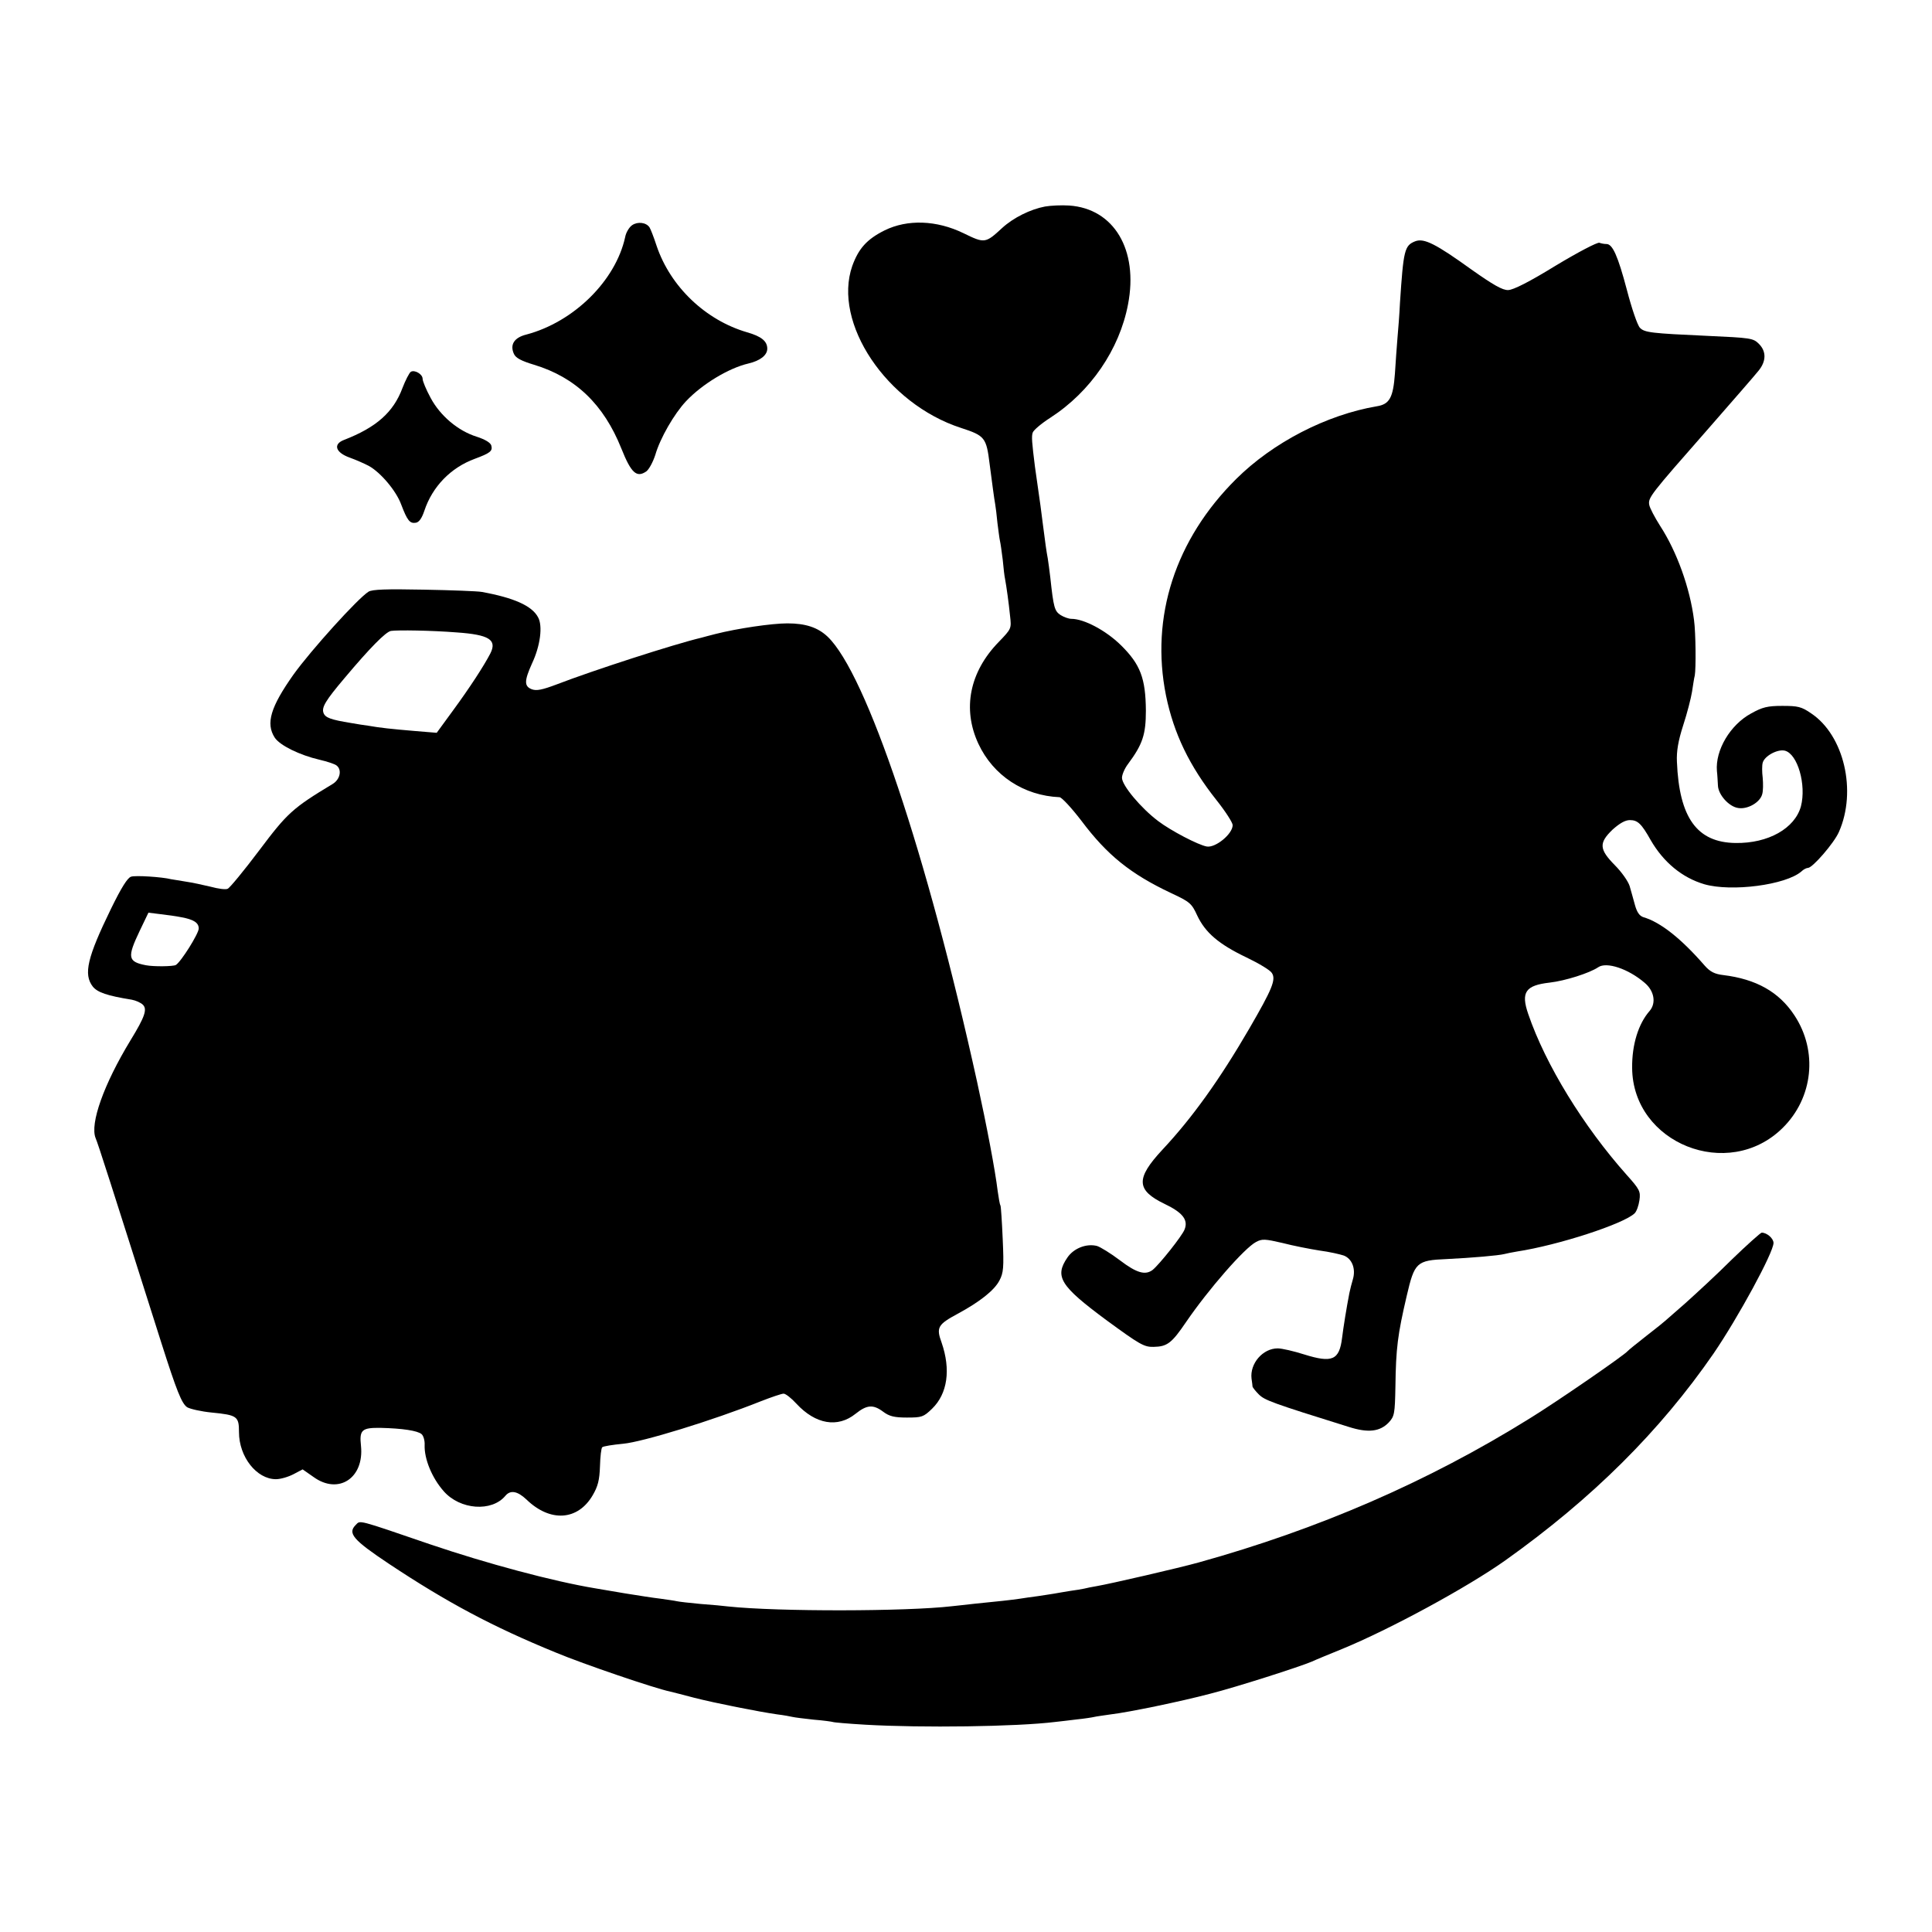
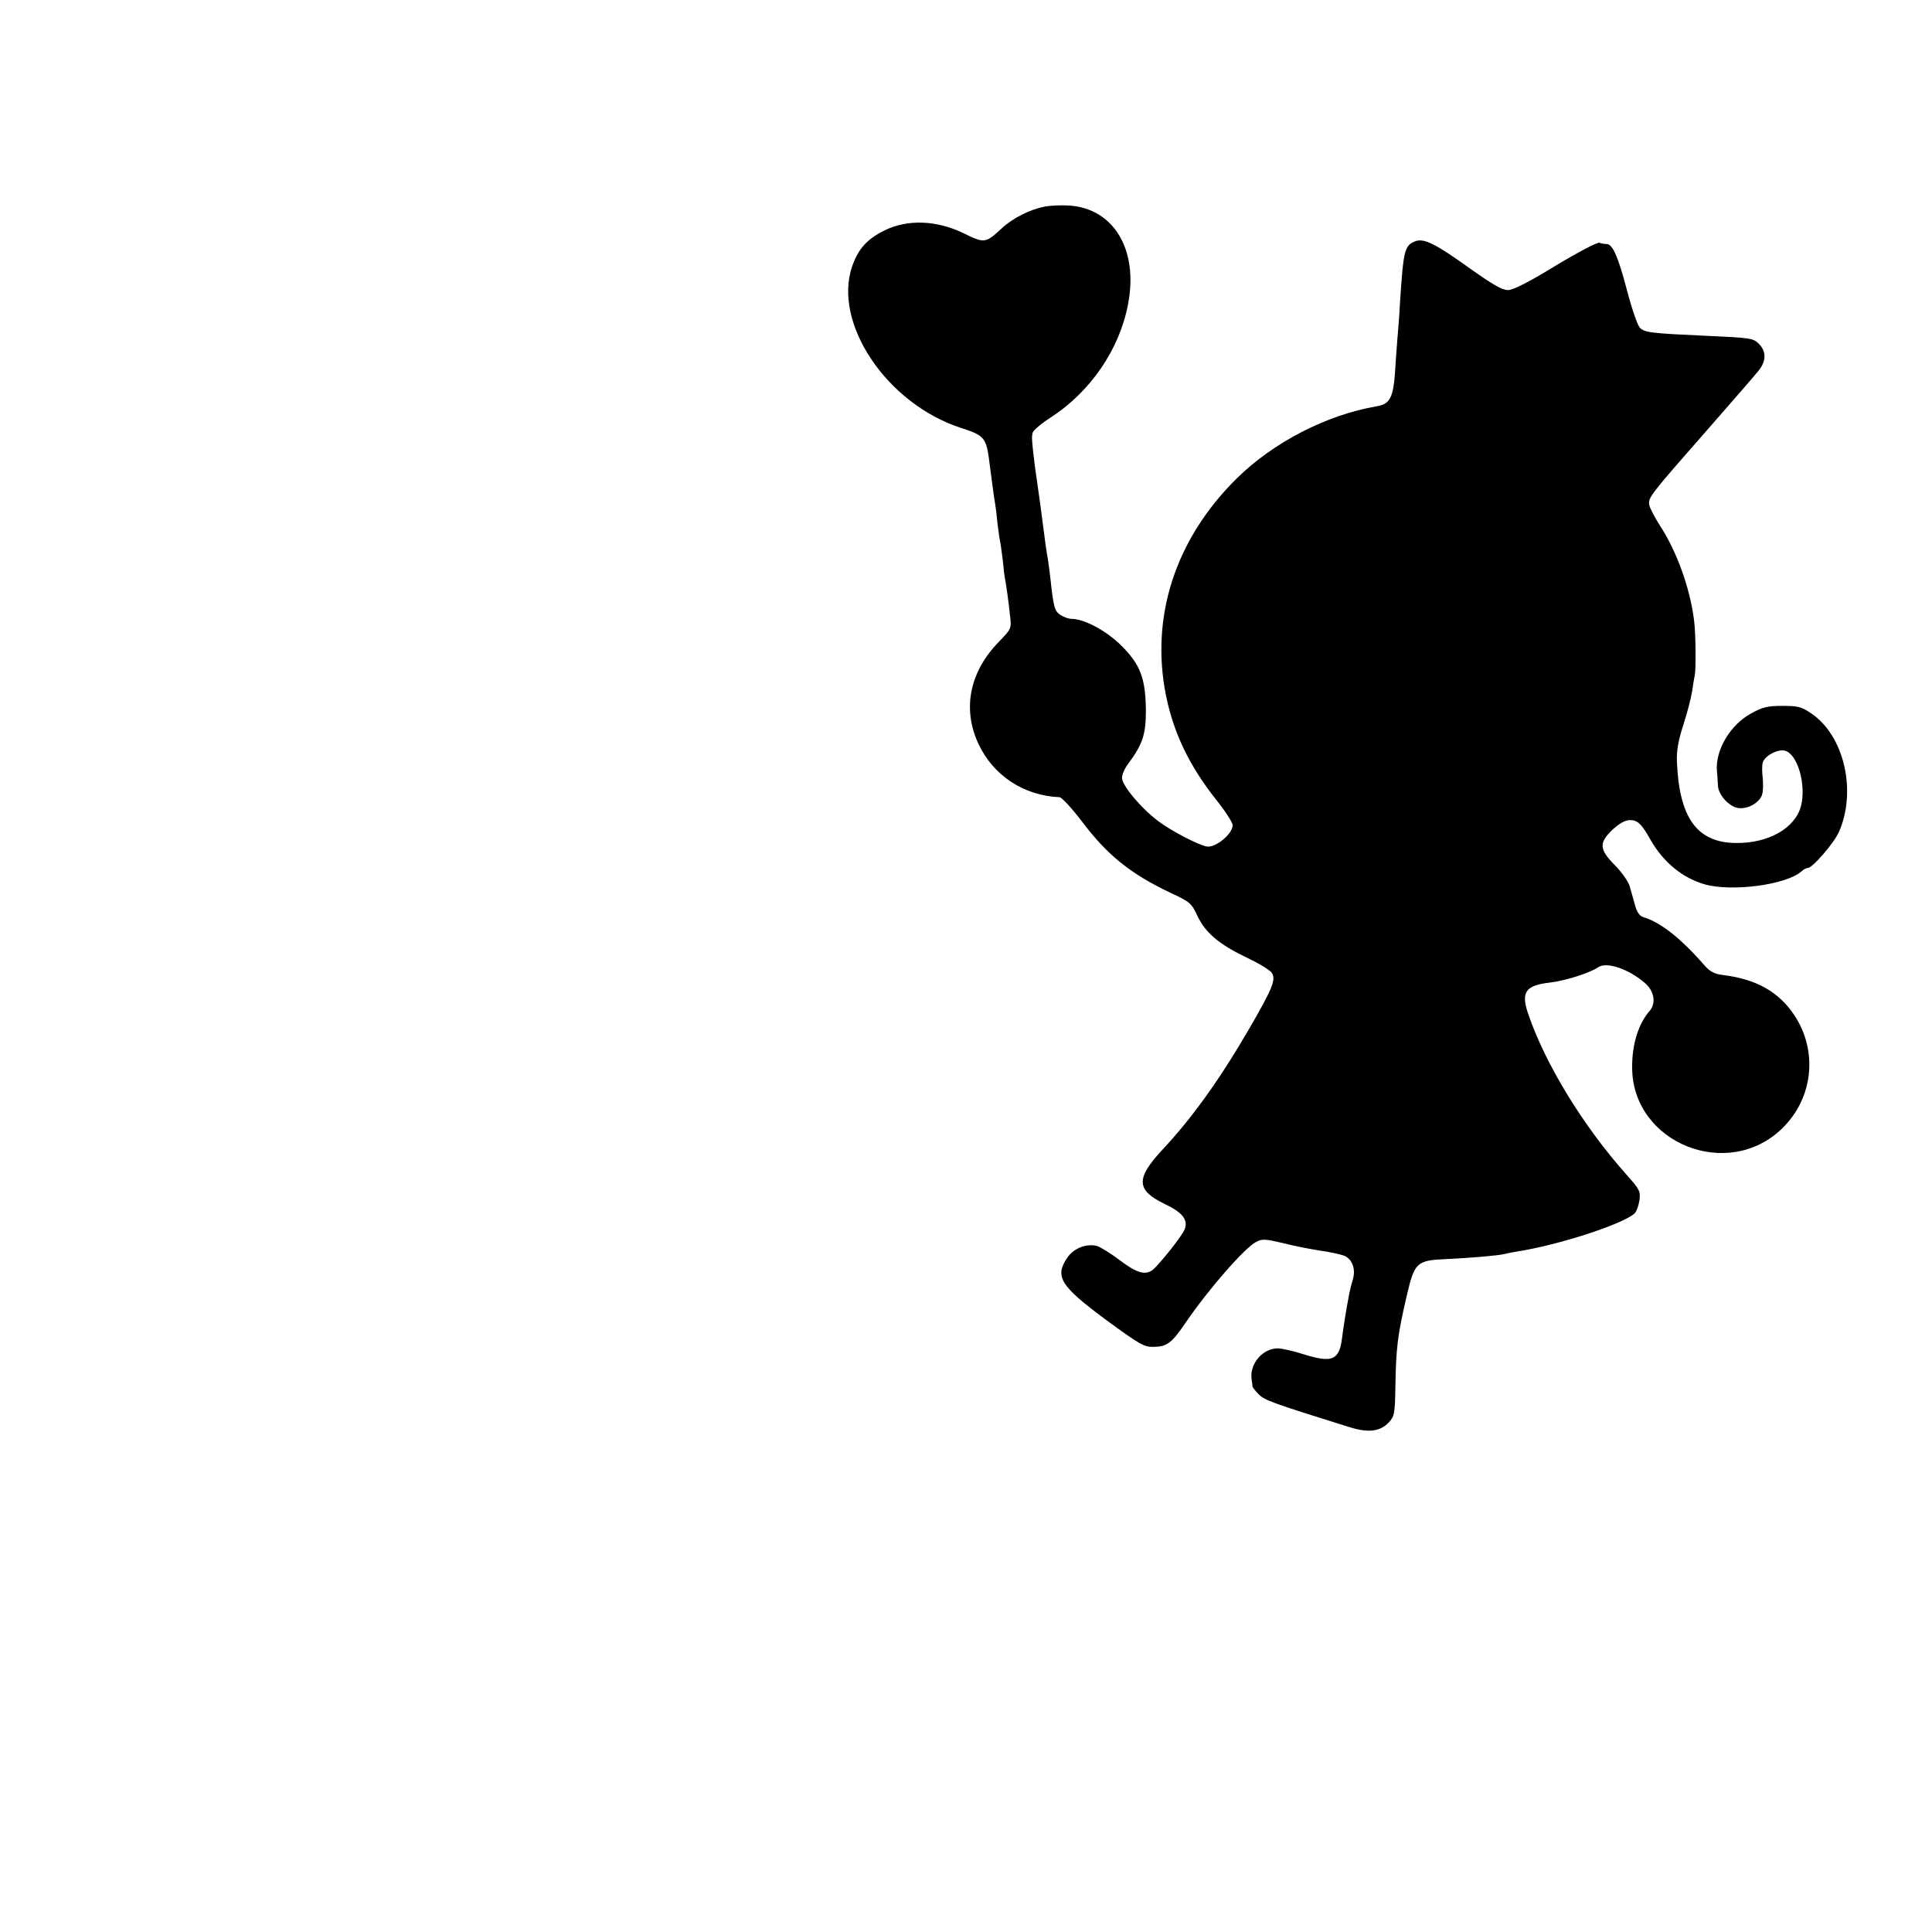
<svg xmlns="http://www.w3.org/2000/svg" version="1.0" width="768pt" height="768pt" viewBox="0 0 768 768" preserveAspectRatio="xMidYMid meet">
  <g transform="translate(0,768) scale(0.1,-0.1)" fill="#000000" stroke="none">
    <path d="M4154 6859 c-58 -11 -125 -44 -170 -85 -67 -62 -70 -62 -154 -21 -107 52 -223 56 -314 11 -70 -35 -103 -72 -128 -141 -79 -226 136 -548 432 -644 95 -31 101 -38 114 -144 10 -76 18 -138 22 -159 2 -10 6 -44 9 -75 4 -31 8 -63 10 -71 2 -8 7 -42 11 -75 3 -33 7 -67 9 -75 6 -32 15 -97 20 -147 6 -52 6 -52 -45 -105 -116 -119 -145 -266 -81 -404 59 -127 181 -207 323 -213 9 -1 48 -43 87 -94 102 -136 195 -211 356 -287 75 -35 82 -41 104 -89 32 -68 85 -114 196 -167 50 -24 95 -51 101 -62 17 -26 1 -64 -90 -221 -118 -203 -227 -355 -345 -481 -107 -115 -105 -161 9 -216 71 -34 94 -63 79 -101 -9 -25 -100 -139 -127 -161 -29 -22 -63 -13 -130 38 -37 28 -78 53 -91 57 -42 11 -93 -9 -118 -46 -52 -76 -28 -113 154 -248 134 -98 151 -108 189 -107 54 1 72 15 129 99 89 130 232 294 278 318 24 13 36 12 105 -4 42 -11 109 -24 147 -30 39 -5 82 -15 97 -20 33 -13 48 -53 36 -94 -5 -16 -11 -41 -14 -55 -11 -56 -24 -137 -29 -178 -11 -89 -39 -101 -151 -66 -41 13 -88 24 -105 24 -59 0 -111 -60 -104 -120 2 -14 4 -28 4 -32 1 -4 12 -18 25 -31 23 -23 52 -34 357 -129 78 -25 125 -19 160 18 22 24 24 34 26 142 2 153 9 207 45 361 31 133 39 141 158 146 102 5 206 14 230 20 8 2 31 7 50 10 164 25 425 110 468 152 8 8 16 31 19 52 5 35 1 43 -51 101 -171 192 -322 437 -391 639 -30 87 -11 114 85 125 62 7 159 38 193 61 33 23 120 -6 185 -62 38 -32 46 -80 20 -111 -45 -51 -71 -134 -70 -227 2 -300 382 -452 598 -239 122 120 141 306 47 448 -61 93 -152 144 -283 160 -34 4 -52 13 -74 38 -93 107 -175 172 -243 192 -16 5 -26 20 -34 49 -6 23 -16 57 -21 75 -6 19 -32 56 -59 83 -62 63 -64 88 -9 141 28 25 50 38 69 38 31 0 46 -14 83 -80 51 -88 125 -149 213 -175 108 -31 324 -3 386 51 8 8 20 14 26 14 18 0 104 99 123 143 72 163 20 384 -110 471 -39 27 -53 30 -115 30 -59 0 -79 -5 -124 -30 -83 -45 -143 -146 -136 -229 2 -16 3 -42 4 -57 1 -37 44 -85 81 -90 38 -6 87 23 95 55 4 13 4 42 2 65 -3 23 -3 50 0 60 7 27 59 55 88 48 51 -13 86 -136 64 -221 -24 -88 -130 -148 -260 -146 -153 2 -224 100 -233 323 -2 41 5 83 25 145 16 49 31 108 35 133 4 25 8 54 11 65 5 27 4 170 -3 220 -16 127 -68 272 -135 375 -21 33 -41 71 -43 83 -5 29 3 39 234 302 96 110 187 214 201 232 30 37 31 76 1 106 -23 23 -32 24 -207 32 -220 10 -248 13 -266 32 -10 10 -33 78 -52 151 -36 136 -57 182 -81 182 -8 0 -21 2 -28 5 -8 3 -86 -38 -174 -91 -104 -64 -169 -97 -189 -97 -22 -1 -60 21 -145 81 -143 103 -189 126 -224 113 -43 -17 -47 -34 -61 -246 -2 -44 -7 -107 -10 -140 -3 -33 -7 -96 -10 -140 -7 -95 -21 -122 -72 -130 -200 -34 -413 -144 -559 -289 -242 -240 -342 -548 -279 -861 31 -151 93 -280 201 -416 35 -44 64 -89 64 -99 0 -35 -68 -91 -103 -85 -34 6 -143 63 -193 101 -69 52 -144 142 -144 172 0 13 11 38 24 55 58 78 71 117 71 212 -1 129 -22 184 -99 260 -60 59 -147 105 -197 105 -11 0 -30 7 -43 15 -24 16 -28 29 -41 150 -3 28 -8 61 -10 75 -5 26 -10 61 -20 140 -3 25 -7 56 -9 70 -4 26 -15 104 -22 155 -12 96 -14 120 -9 135 3 10 35 37 71 60 159 103 274 271 308 450 42 217 -56 381 -234 393 -30 2 -73 0 -96 -4z" />
-     <path d="M2513 6785 c-12 -8 -25 -30 -28 -48 -38 -173 -204 -337 -393 -387 -48 -12 -66 -40 -49 -77 7 -16 30 -28 80 -43 165 -50 277 -158 347 -333 39 -98 61 -117 99 -91 11 8 27 38 36 66 19 66 75 163 122 213 64 68 170 132 248 150 47 11 75 33 75 59 0 30 -24 49 -80 65 -165 48 -305 181 -360 344 -11 34 -24 67 -28 73 -13 20 -47 24 -69 9z" />
-     <path d="M1633 6202 c-6 -4 -21 -33 -33 -64 -36 -97 -104 -157 -233 -207 -44 -17 -33 -50 23 -70 25 -9 59 -24 76 -33 47 -26 109 -99 129 -154 24 -63 34 -76 58 -72 13 2 24 18 34 48 32 96 105 171 200 206 62 23 72 31 66 53 -3 11 -24 24 -58 35 -74 23 -145 83 -183 154 -18 33 -32 67 -32 76 0 19 -32 37 -47 28z" />
-     <path d="M1465 5328 c-43 -27 -229 -233 -298 -329 -92 -130 -111 -195 -75 -251 20 -31 100 -70 178 -88 30 -7 61 -17 68 -23 22 -17 14 -55 -15 -73 -161 -97 -181 -116 -293 -265 -61 -81 -117 -149 -125 -152 -8 -4 -38 0 -67 8 -29 7 -75 17 -103 21 -27 4 -52 9 -55 9 -35 9 -143 16 -159 10 -14 -4 -39 -44 -80 -128 -94 -193 -110 -260 -72 -309 19 -23 56 -36 155 -52 16 -3 36 -12 44 -20 18 -18 8 -48 -49 -141 -107 -176 -162 -332 -139 -389 11 -26 57 -170 262 -816 60 -188 80 -239 102 -254 12 -7 56 -17 97 -21 102 -10 109 -15 109 -78 0 -98 70 -187 147 -187 18 0 49 9 70 20 l36 19 43 -30 c99 -72 202 -5 189 123 -7 64 3 73 78 72 86 -2 147 -11 163 -25 7 -6 13 -25 12 -43 -2 -55 29 -131 76 -184 65 -74 191 -83 245 -18 20 24 48 19 84 -15 94 -91 204 -84 263 17 21 36 27 60 29 115 1 38 5 73 9 76 4 4 42 10 84 14 76 7 354 92 547 169 41 16 82 30 90 30 8 0 31 -18 51 -40 76 -82 164 -97 235 -40 45 36 70 38 110 8 24 -18 44 -23 94 -23 59 0 66 2 100 35 62 60 75 156 38 263 -22 60 -15 72 63 114 89 48 147 94 167 133 16 30 18 52 13 163 -3 70 -7 131 -9 135 -3 4 -7 30 -11 57 -10 83 -43 257 -82 435 -199 904 -440 1622 -594 1769 -39 37 -88 53 -160 53 -62 0 -198 -20 -285 -42 -22 -6 -48 -12 -57 -15 -106 -25 -431 -130 -576 -186 -56 -21 -79 -26 -98 -19 -31 12 -30 34 1 103 33 70 43 149 24 183 -24 46 -97 78 -224 101 -16 3 -120 7 -230 9 -151 3 -205 1 -220 -8z m351 -162 c128 -9 161 -29 133 -84 -26 -50 -82 -136 -148 -226 l-65 -89 -85 7 c-95 8 -141 13 -186 21 -16 2 -48 7 -70 11 -80 13 -102 21 -109 40 -8 22 7 48 84 139 100 119 163 183 184 187 26 4 162 2 262 -6z m-1096 -1132 c50 -9 70 -22 70 -45 0 -20 -70 -132 -91 -145 -11 -6 -88 -7 -119 -1 -72 14 -75 31 -25 136 l35 73 48 -6 c26 -3 63 -8 82 -12z" />
-     <path d="M6884 2673 c-60 -60 -144 -137 -184 -173 -41 -36 -77 -67 -80 -70 -3 -3 -36 -30 -75 -60 -38 -30 -72 -57 -75 -61 -13 -16 -278 -199 -390 -268 -405 -252 -840 -440 -1315 -572 -79 -22 -352 -85 -405 -94 -19 -3 -42 -8 -50 -10 -8 -2 -33 -6 -55 -9 -22 -4 -51 -8 -65 -11 -14 -2 -43 -7 -65 -10 -22 -3 -53 -7 -70 -10 -33 -5 -89 -11 -180 -20 -33 -4 -74 -8 -91 -10 -180 -21 -691 -22 -889 -1 -16 2 -66 7 -110 10 -44 4 -87 9 -95 11 -8 2 -37 6 -65 10 -27 3 -90 13 -140 21 -49 8 -102 17 -118 20 -169 28 -433 99 -657 175 -295 101 -277 96 -296 77 -33 -33 -11 -59 133 -155 229 -152 410 -249 662 -352 110 -46 395 -143 454 -155 12 -3 56 -14 97 -25 82 -21 259 -56 330 -66 25 -3 52 -8 60 -10 8 -2 47 -7 85 -11 39 -3 72 -8 75 -9 3 -2 62 -7 130 -11 224 -13 601 -8 755 11 17 2 55 6 85 10 30 3 62 8 70 10 8 2 38 6 65 10 70 8 282 52 395 82 103 26 356 107 405 128 17 8 71 30 120 50 190 78 498 245 650 353 344 245 613 512 827 822 97 142 238 401 238 439 0 18 -26 41 -47 41 -4 0 -58 -48 -119 -107z" />
  </g>
</svg>